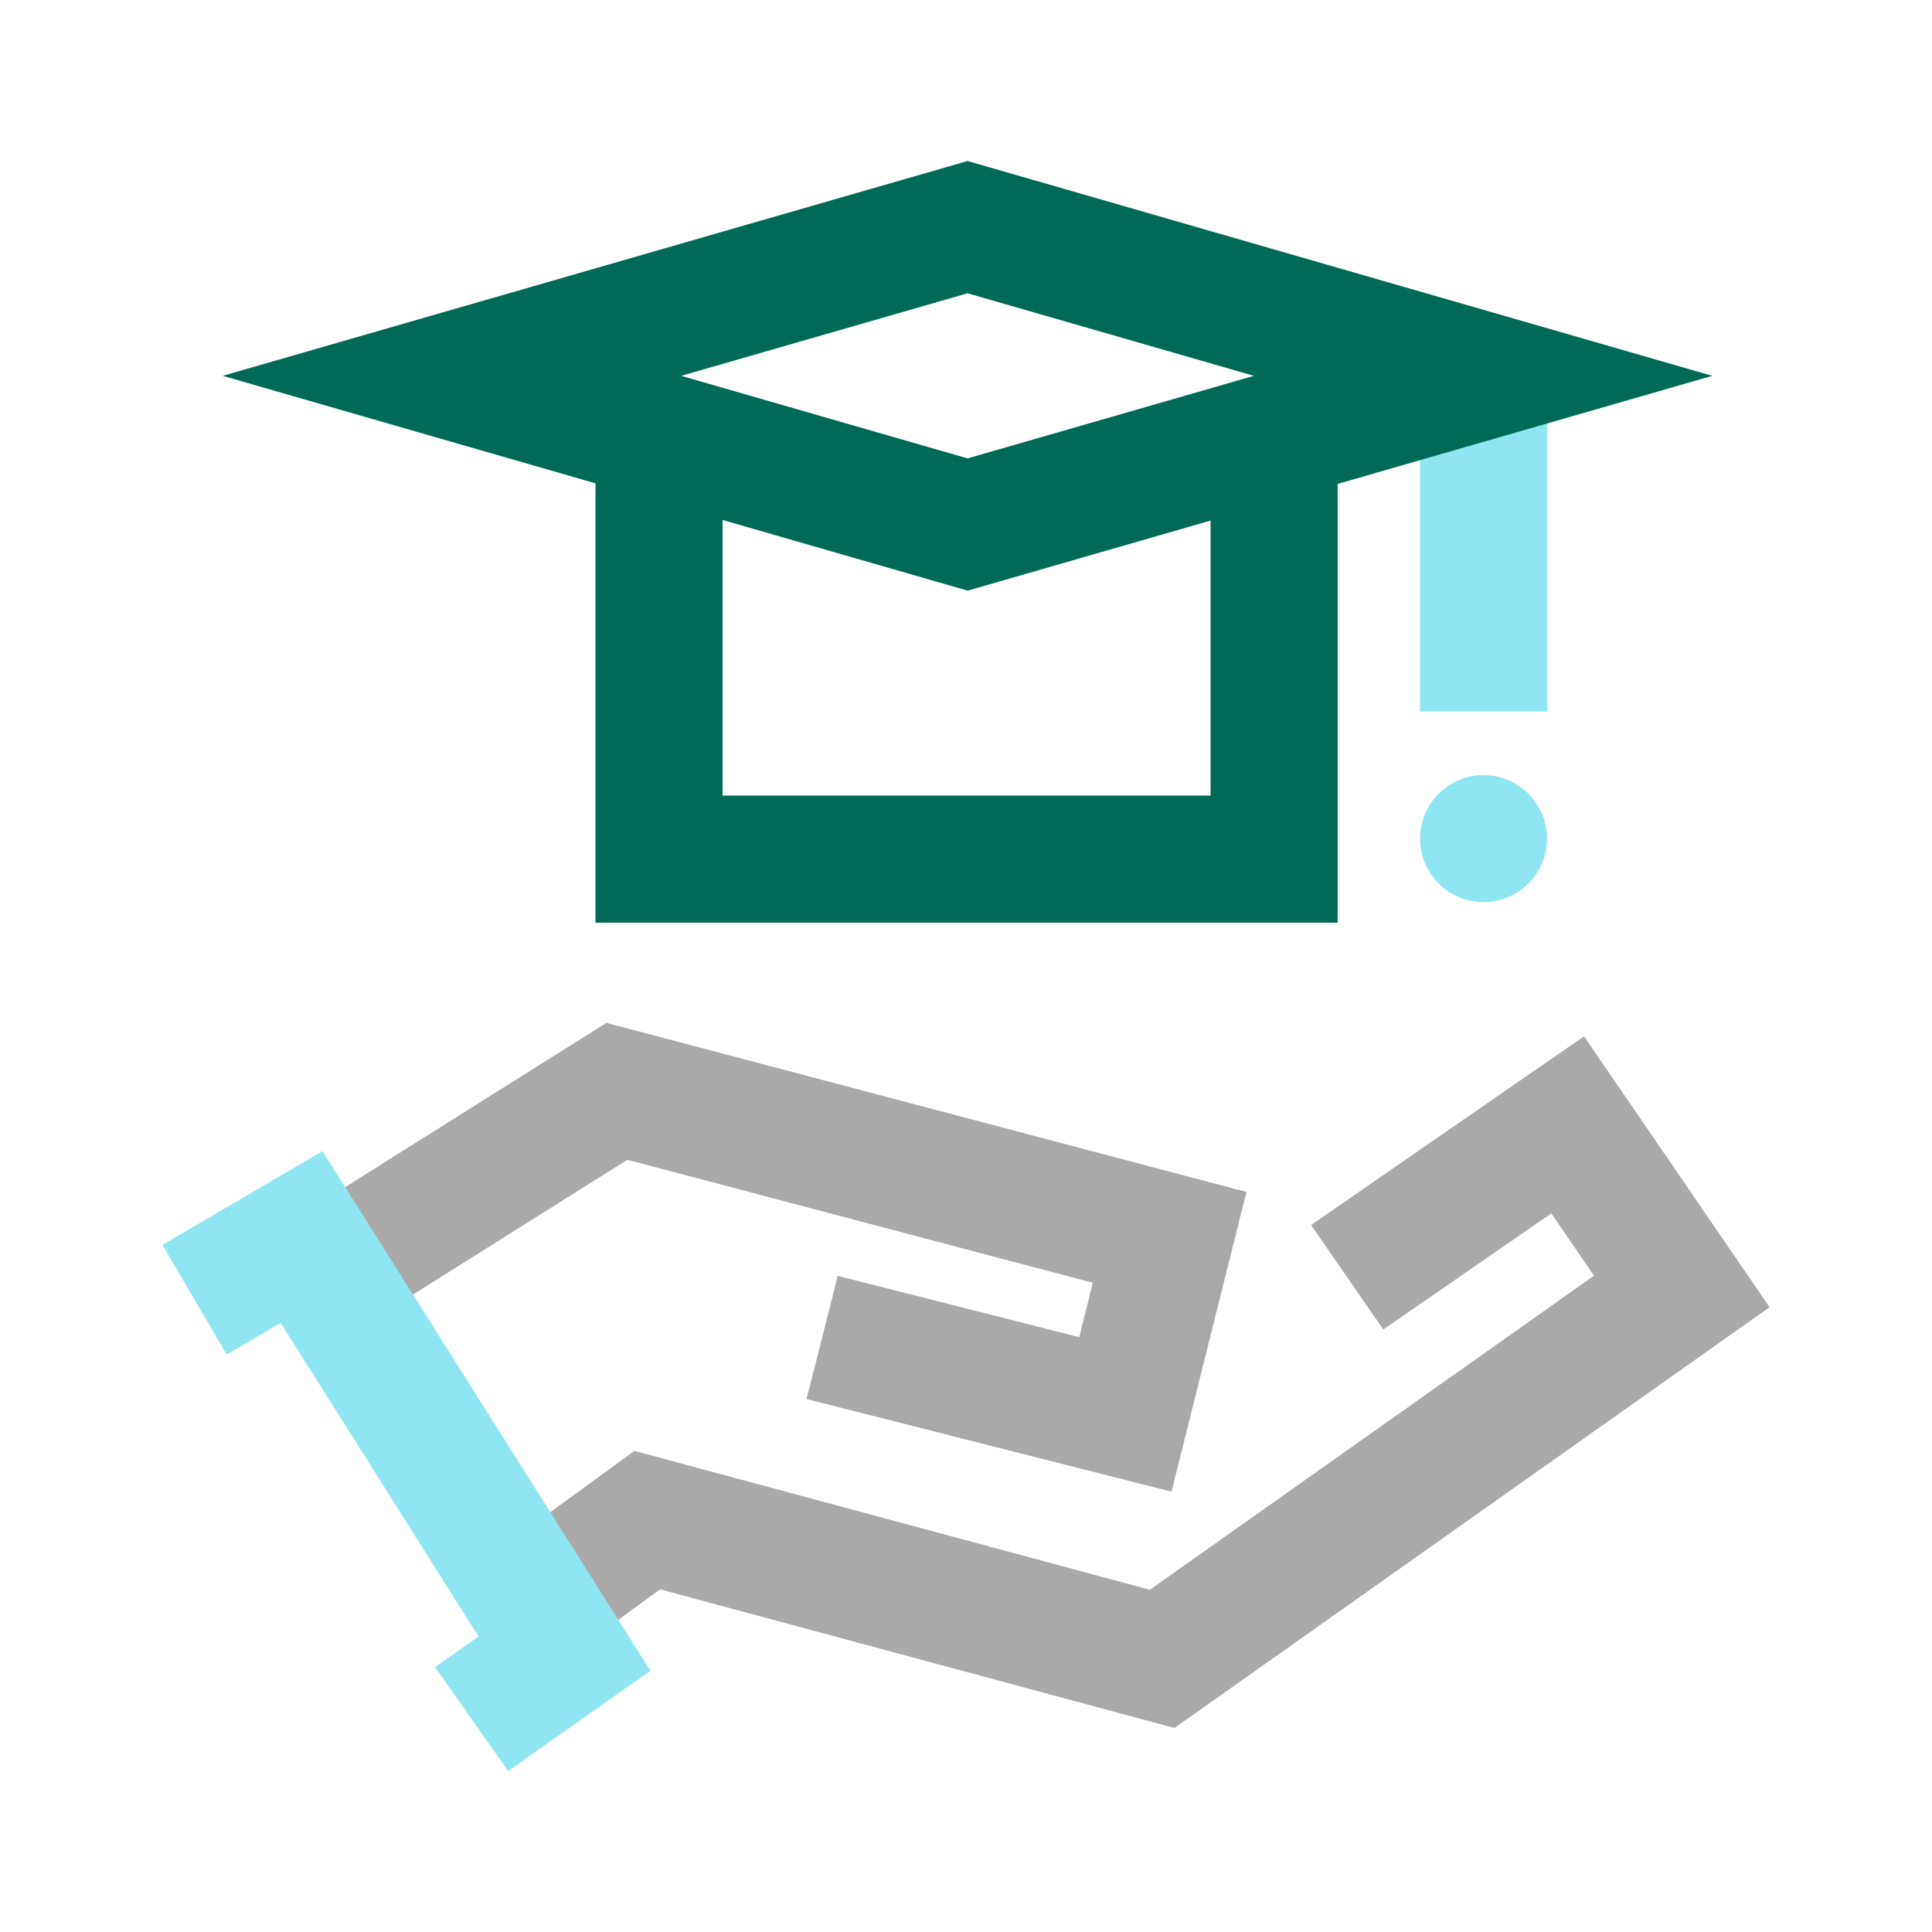
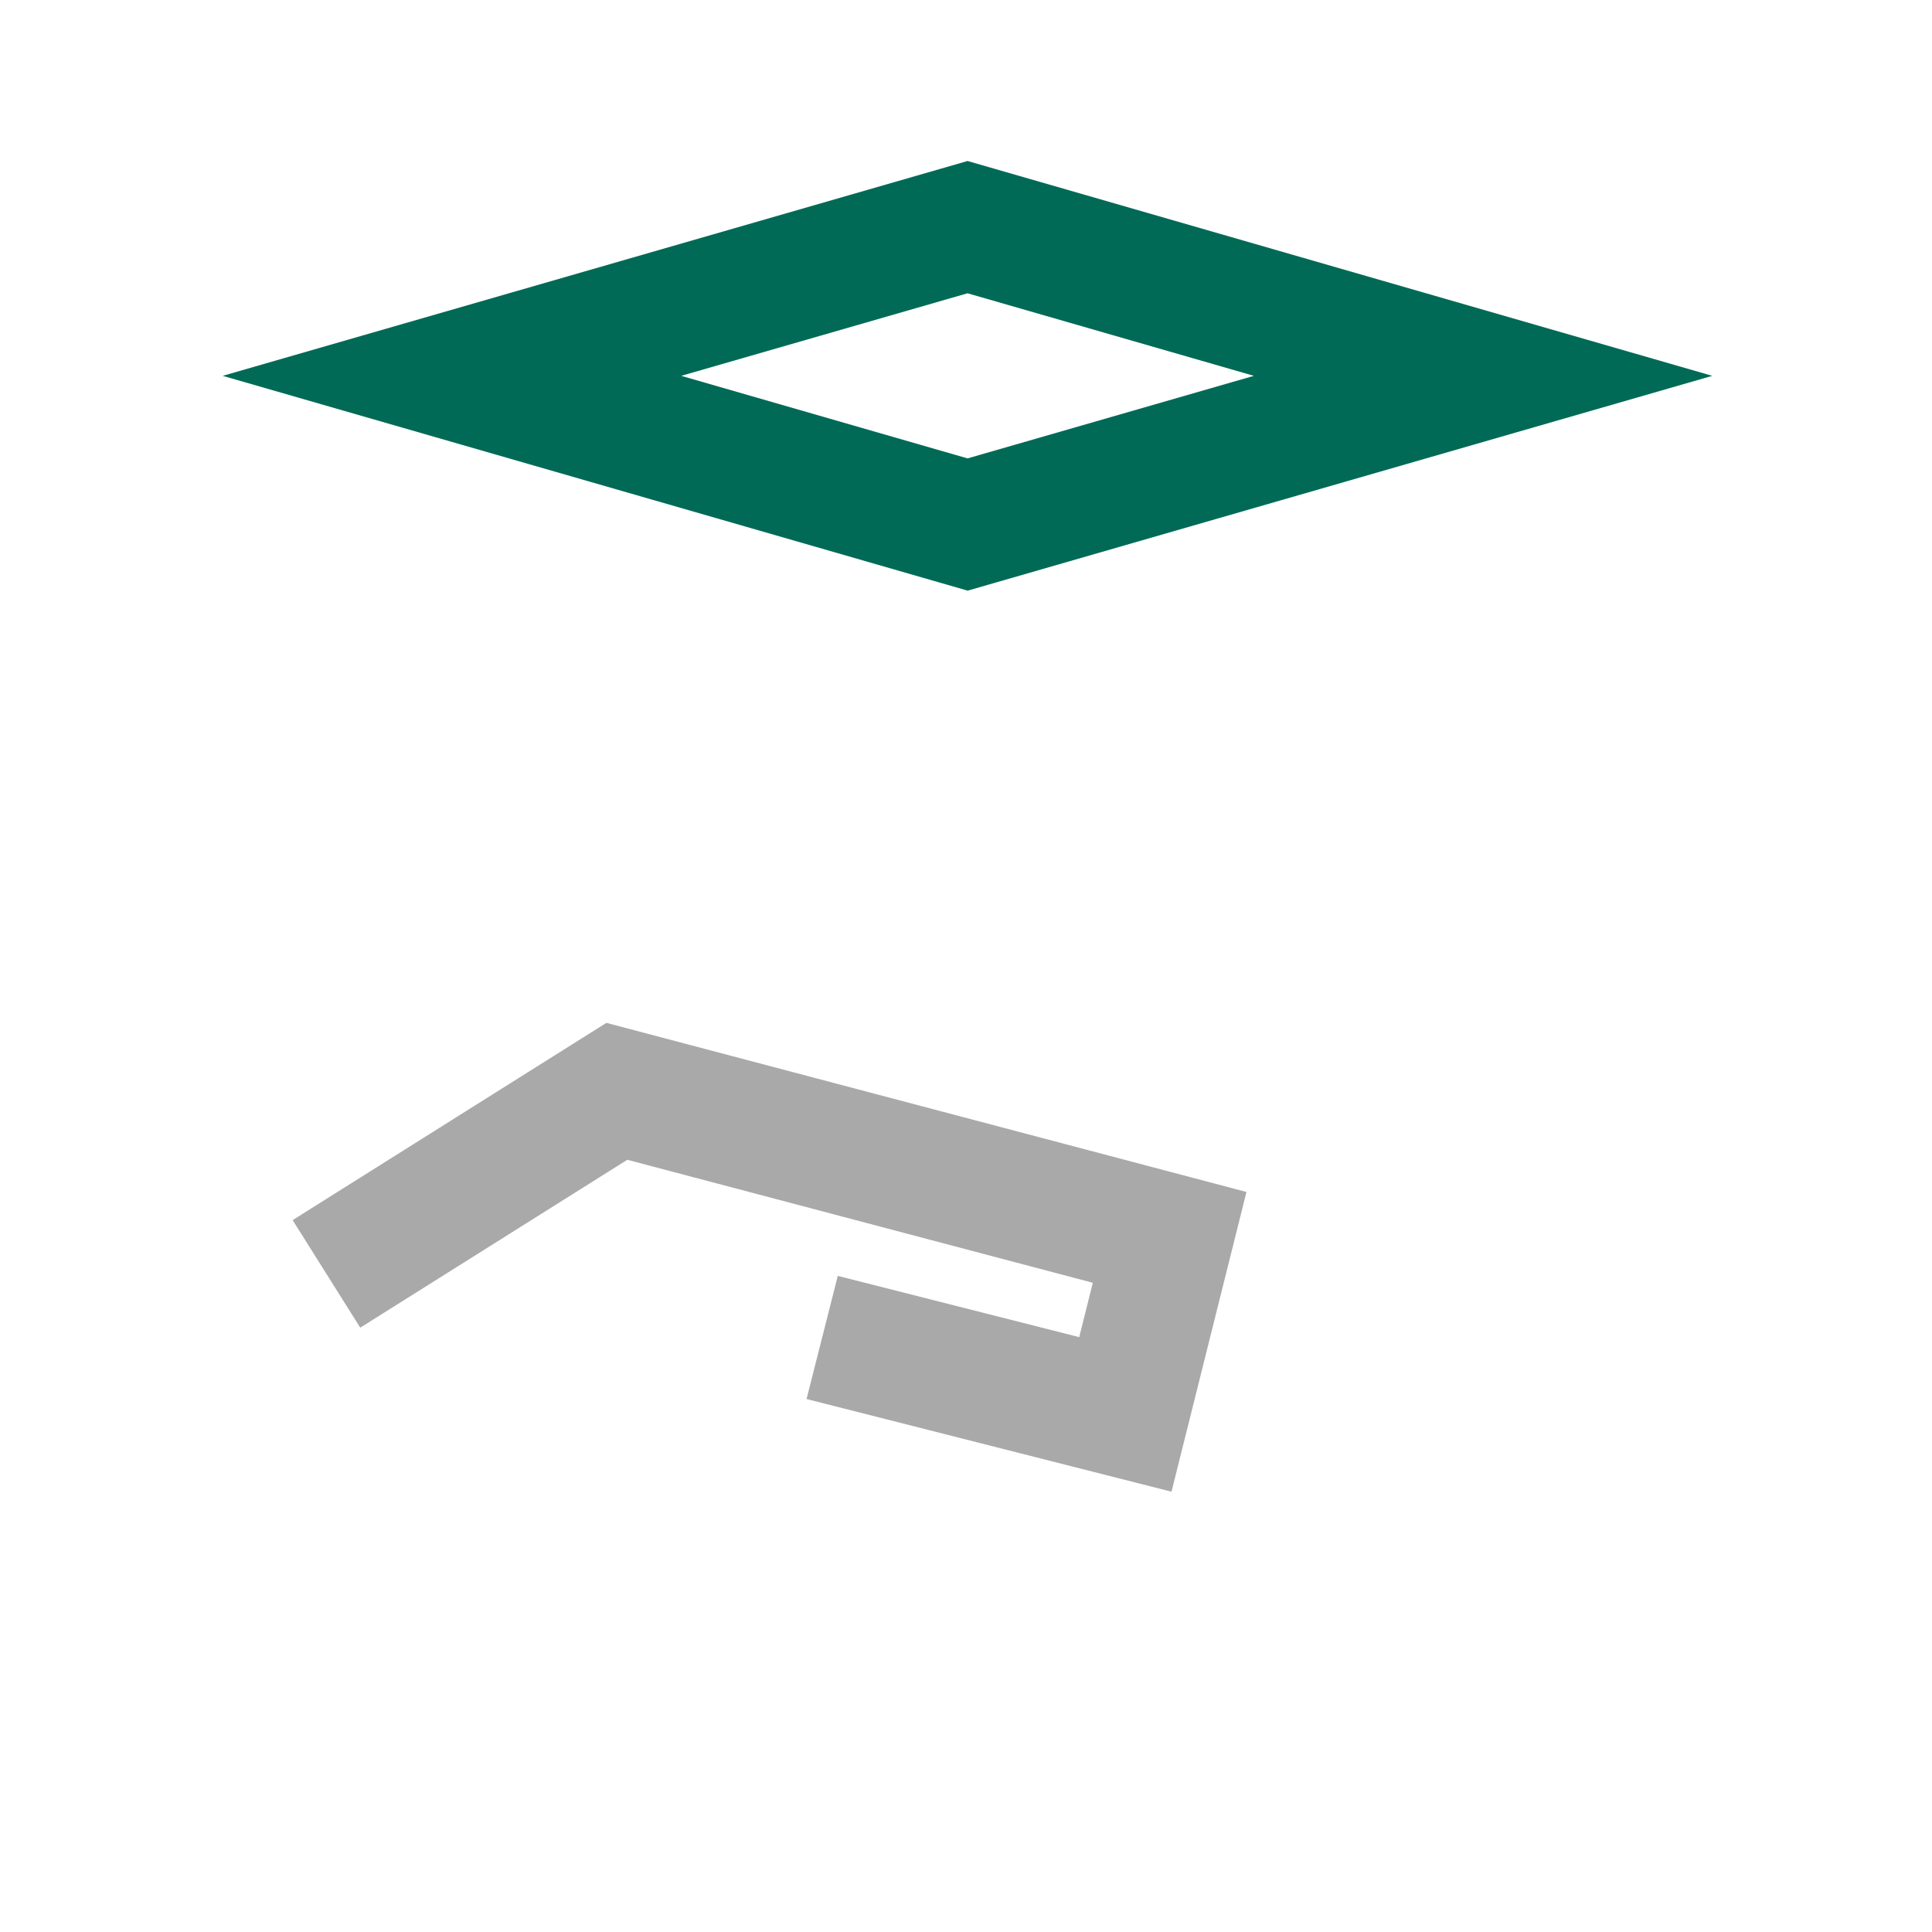
<svg xmlns="http://www.w3.org/2000/svg" id="Working_Space" data-name="Working Space" viewBox="0 0 300 300">
  <defs>
    <style>
      .cls-1 {
        fill: #006a56;
      }

      .cls-1, .cls-2, .cls-3 {
        stroke-width: 0px;
      }

      .cls-2 {
        fill: #8fe5f2;
      }

      .cls-3 {
        fill: #a9a9a9;
      }
    </style>
  </defs>
  <g id="Vector_45" data-name="Vector 45">
-     <rect class="cls-2" x="220.5" y="58.85" width="19.73" height="51.64" />
-   </g>
-   <circle class="cls-2" cx="230.36" cy="130.22" r="9.86" />
+     </g>
  <polygon class="cls-3" points="181.91 231.63 125.24 217.24 130.09 198.12 167.58 207.63 169.69 199.19 97.41 180.09 55.94 206.16 45.44 189.46 94.16 158.83 193.55 185.09 181.91 231.63" />
-   <polygon class="cls-3" points="182.37 268.32 102.5 246.79 88.95 256.68 77.32 240.74 98.51 225.29 178.55 246.86 247.51 198.09 240.89 188.41 214.8 206.44 203.58 190.22 245.97 160.92 274.78 202.98 182.37 268.32" />
-   <polygon class="cls-2" points="78.91 275 67.55 258.87 74.31 254.11 43.58 205.42 35.2 210.33 25.22 193.31 50.07 178.75 101 259.43 78.91 275" />
-   <polygon class="cls-1" points="207.71 143.27 92.47 143.27 92.47 71.02 112.2 71.02 112.2 123.54 187.98 123.54 187.98 71.02 207.71 71.02 207.71 143.27" />
  <g id="Vector_44" data-name="Vector 44">
    <path class="cls-1" d="M150.24,91.71L34.58,58.36l115.66-33.36,115.64,33.36-115.64,33.36ZM105.78,58.36l44.46,12.82,44.46-12.82-44.46-12.82-44.46,12.82Z" />
  </g>
</svg>